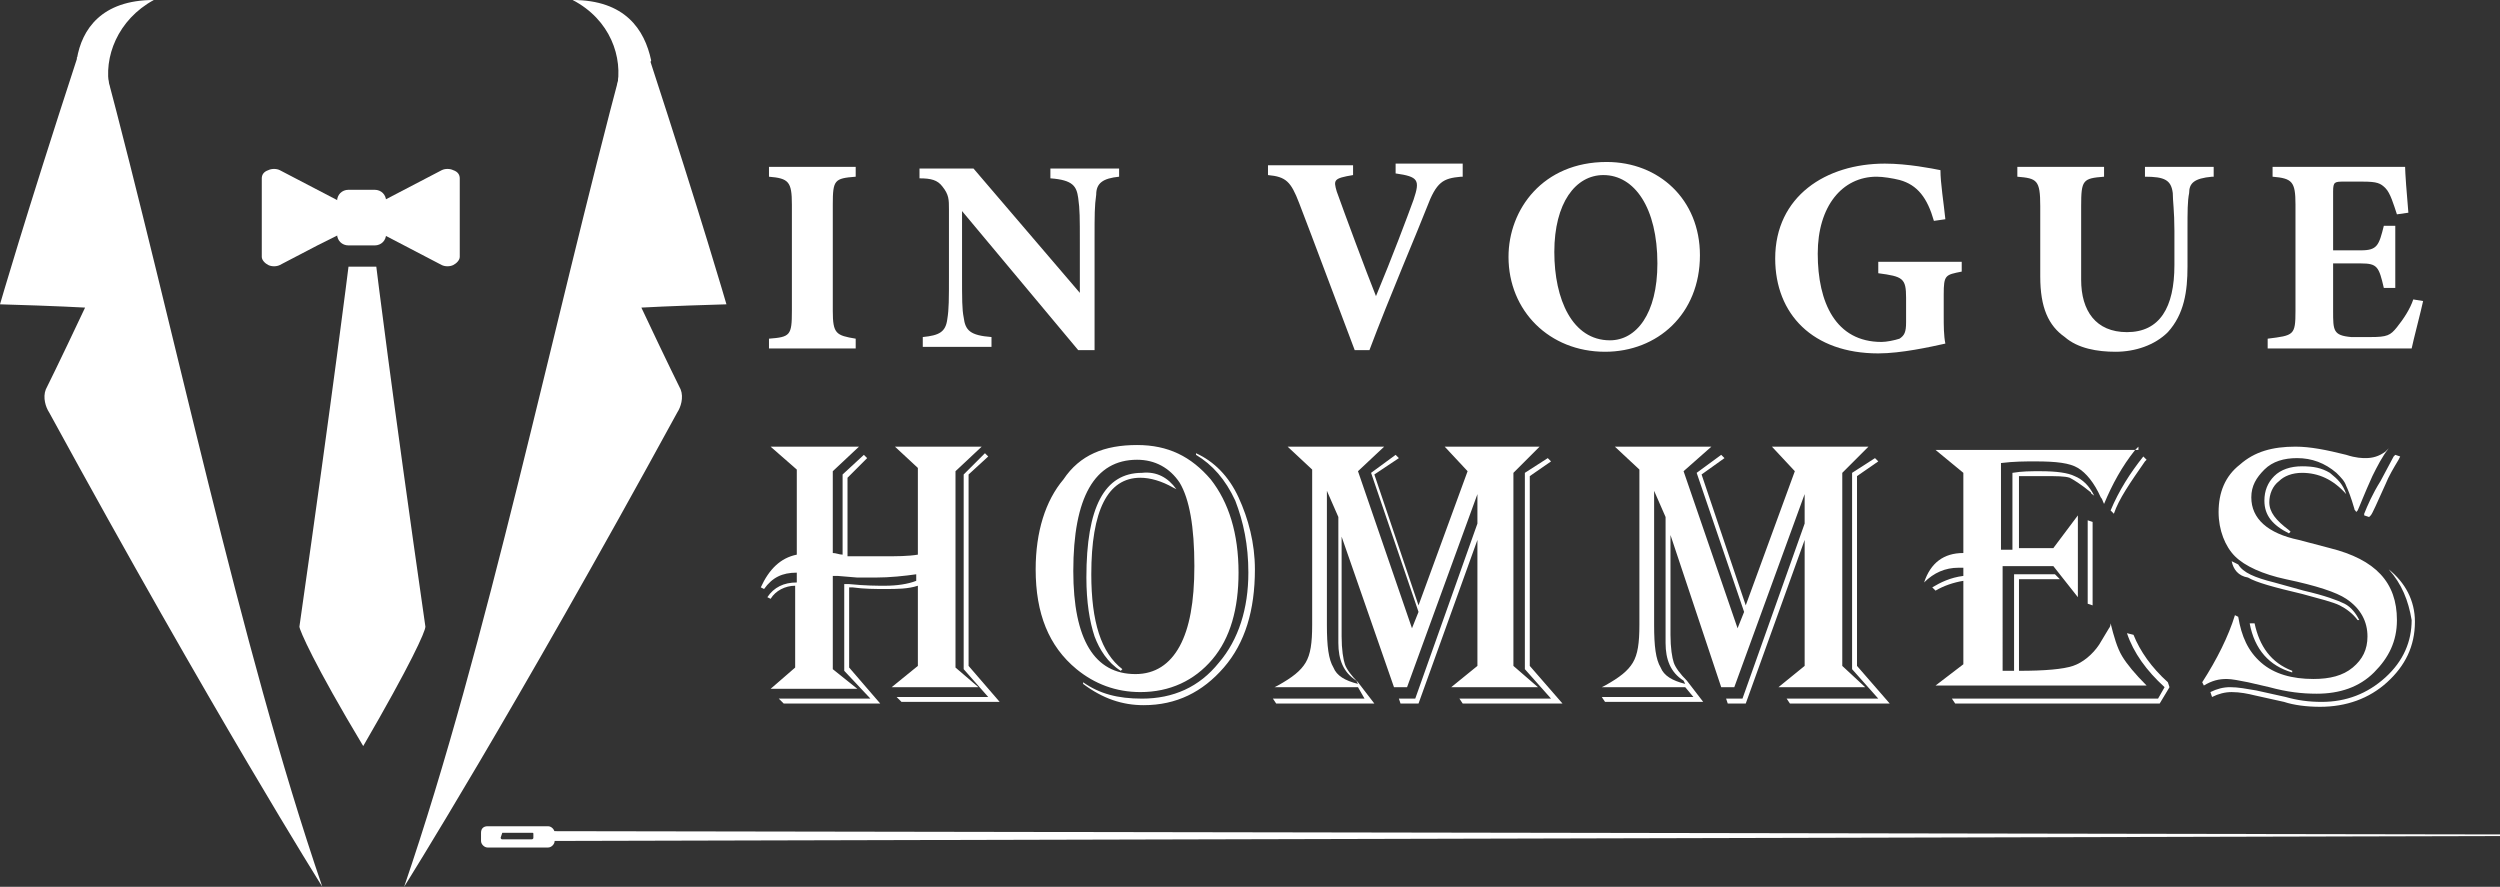
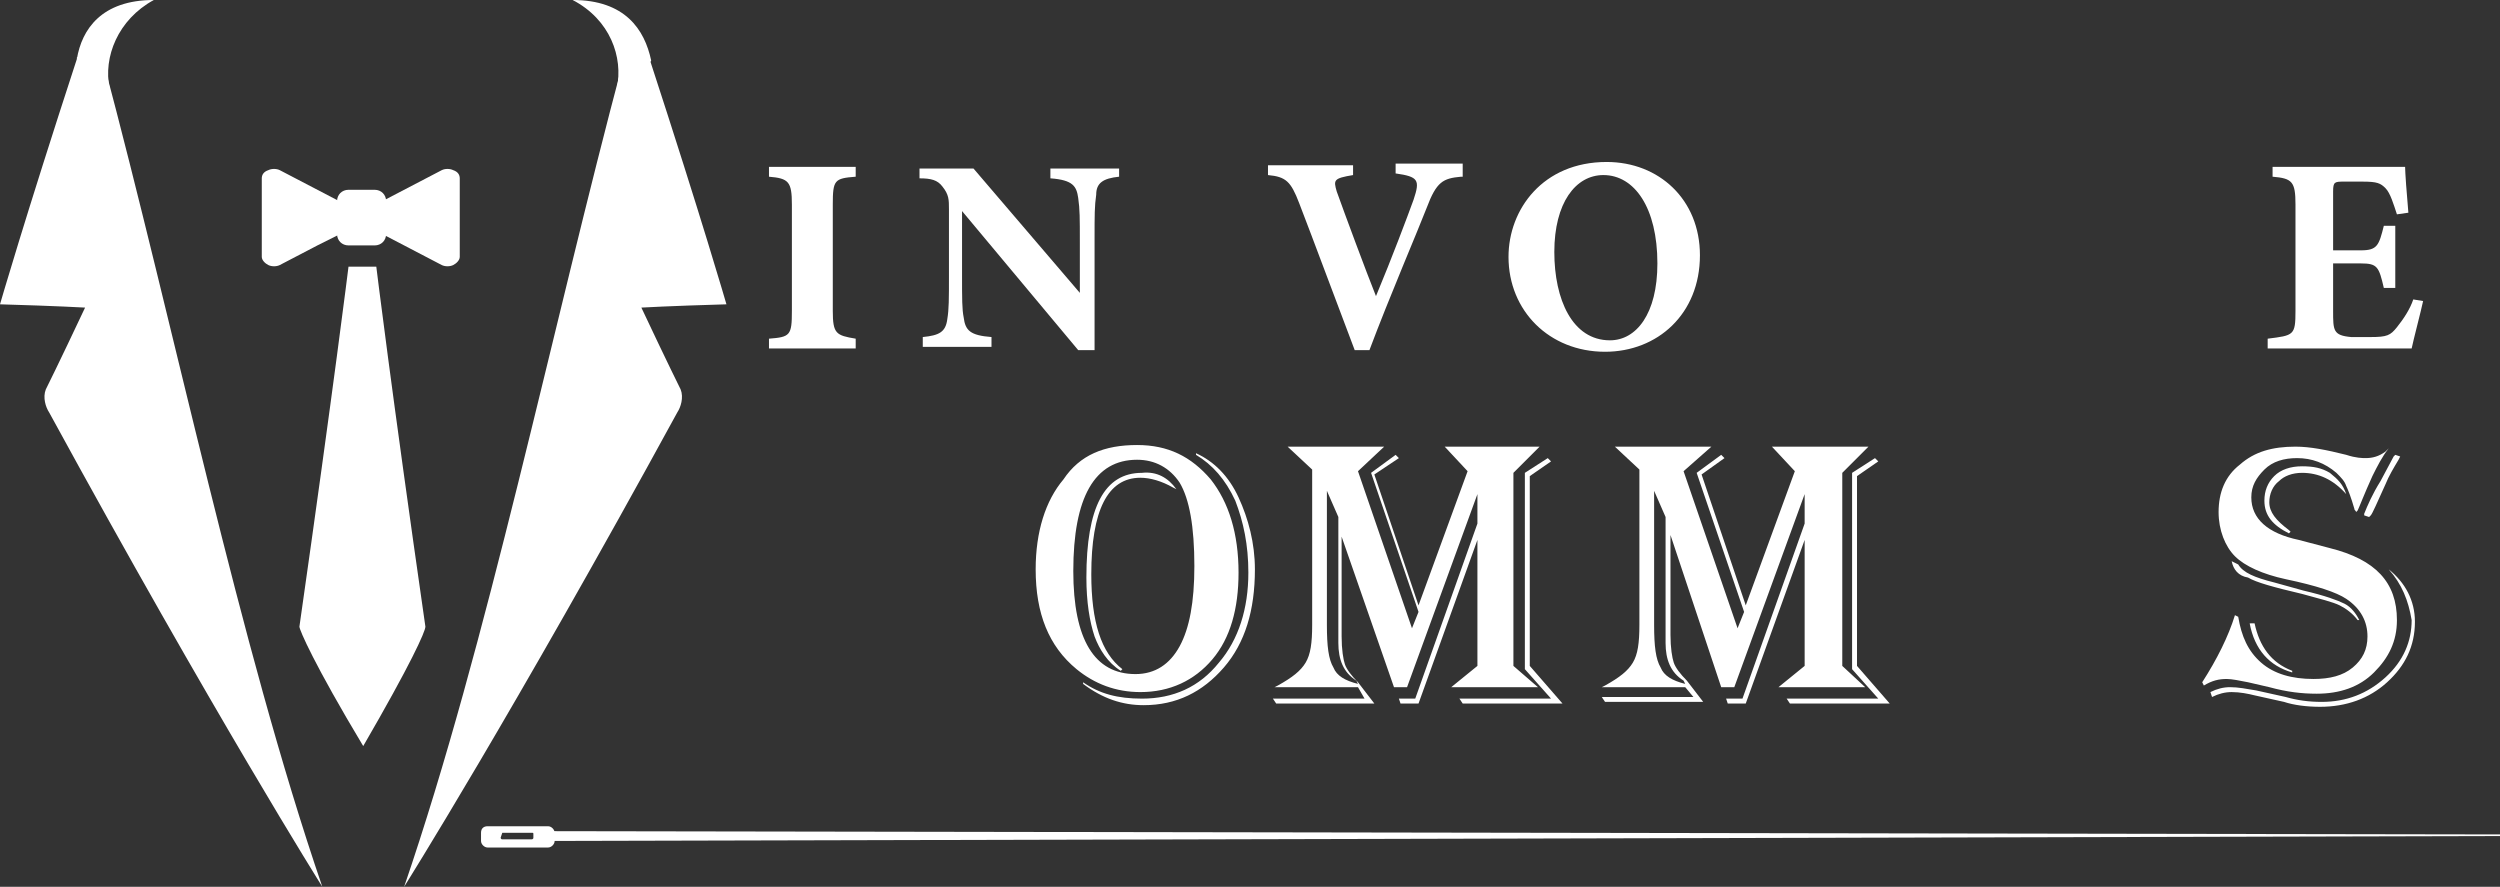
<svg xmlns="http://www.w3.org/2000/svg" version="1.1" id="Layer_1" x="0px" y="0px" width="152.8px" height="54.2px" viewBox="0 0 152.8 54.2" style="enable-background:new 0 0 152.8 54.2;" xml:space="preserve">
  <rect x="0" y="0" width="152.8" height="54.2" fill="#333333" stroke="none" />
  <style type="text/css">
	.st0{fill:#FFFFFF;}
	.st1{fill-rule:evenodd;clip-rule:evenodd;fill:#FFFFFF;}
</style>
  <g>
    <path class="st0" d="M47,21.3v-0.6c1.3-0.1,1.4-0.2,1.4-1.7v-6.5c0-1.4-0.2-1.6-1.4-1.7v-0.6h5.3v0.6c-1.3,0.1-1.4,0.2-1.4,1.7V19   c0,1.4,0.2,1.5,1.4,1.7v0.6H47z" />
    <path class="st0" d="M68.4,10.8c-1,0.1-1.4,0.4-1.4,1.1c-0.1,0.7-0.1,1.2-0.1,2.7v6.8h-1l-7.1-8.5v3.9c0,1.5,0,2.1,0.1,2.6   c0.1,0.8,0.4,1.1,1.7,1.2v0.6h-4.2v-0.6c1-0.1,1.4-0.3,1.5-1.1c0.1-0.6,0.1-1.2,0.1-2.7v-4c0-0.6,0-0.9-0.4-1.4   c-0.3-0.4-0.7-0.5-1.4-0.5v-0.6h3.3l6.5,7.6v-3.1c0-1.5,0-2-0.1-2.7c-0.1-0.7-0.3-1.1-1.7-1.2v-0.6h4.2V10.8z" />
    <path class="st0" d="M89.3,10.8c-1.1,0.1-1.5,0.3-2.1,1.9c-0.5,1.3-2.3,5.5-3.5,8.7h-0.9c-0.5-1.3-2.7-7.2-3.4-9   c-0.5-1.3-0.8-1.6-1.9-1.7v-0.6h5.2l0,0.6c-1.2,0.2-1.2,0.3-1,1c0.5,1.4,1.8,4.9,2.4,6.4c1-2.4,1.9-4.8,2.3-5.9   c0.4-1.2,0.3-1.4-1.1-1.6v-0.6h4.1V10.8z" />
    <path class="st0" d="M98.2,9.9c3.2,0,5.7,2.3,5.7,5.7c0,3.6-2.6,5.9-5.8,5.9c-3.4,0-5.9-2.5-5.9-5.8C92.2,12.8,94.3,9.9,98.2,9.9z    M98,10.7c-1.7,0-3,1.7-3,4.7c0,2.9,1.1,5.4,3.4,5.4c1.6,0,2.9-1.6,2.9-4.7C101.3,12.7,99.9,10.7,98,10.7z" />
-     <path class="st0" d="M119.9,16.6c-1,0.2-1.1,0.2-1.1,1.4v1.3c0,0.6,0,1.2,0.1,1.7c-0.9,0.2-2.7,0.6-4.1,0.6c-4,0-6.3-2.4-6.3-5.8   c0-3.8,3.1-5.8,6.7-5.8c1.4,0,2.9,0.3,3.4,0.4c0,0.8,0.2,2,0.3,3l-0.7,0.1c-0.4-1.4-1-2.2-2.1-2.5c-0.4-0.1-1-0.2-1.4-0.2   c-2.1,0-3.6,1.8-3.6,4.7c0,3,1.1,5.4,3.9,5.4c0.3,0,0.8-0.1,1.1-0.2c0.3-0.2,0.4-0.4,0.4-1v-1.5c0-1.2-0.2-1.3-1.7-1.5V16h5.1V16.6   z" />
-     <path class="st0" d="M135.2,10.8c-1.1,0.1-1.4,0.4-1.4,1c-0.1,0.5-0.1,1.1-0.1,2.3v2.2c0,1.5-0.2,2.9-1.2,4c-0.8,0.8-2,1.2-3.2,1.2   c-1.1,0-2.3-0.2-3.1-0.9c-1-0.7-1.5-1.8-1.5-3.7v-4.3c0-1.6-0.2-1.7-1.4-1.8v-0.6h5.3v0.6c-1.3,0.1-1.4,0.2-1.4,1.8v4.5   c0,1.9,0.9,3.2,2.8,3.2c2,0,2.9-1.5,2.9-4.1v-2.1c0-1.2-0.1-1.8-0.1-2.3c-0.1-0.8-0.5-1-1.7-1v-0.6h4.2V10.8z" />
    <path class="st0" d="M148.1,18.4c-0.1,0.5-0.6,2.4-0.7,2.9h-8.8v-0.6c1.6-0.2,1.7-0.2,1.7-1.7v-6.5c0-1.4-0.2-1.6-1.4-1.7v-0.6h5.5   c1.8,0,2.4,0,2.6,0c0,0.3,0.1,1.7,0.2,2.8l-0.7,0.1c-0.2-0.6-0.4-1.3-0.7-1.6c-0.3-0.3-0.5-0.4-1.4-0.4h-1.1c-0.6,0-0.7,0-0.7,0.6   v3.6h1.7c1,0,1.1-0.3,1.4-1.5h0.7v3.8h-0.7c-0.3-1.3-0.4-1.5-1.4-1.5h-1.7v2.9c0,1.2,0,1.5,1.1,1.6h1.2c1,0,1.2-0.1,1.6-0.6   c0.4-0.5,0.8-1.1,1-1.7L148.1,18.4z" />
-     <path class="st0" d="M47.1,27.3h5.4l-1.6,1.5v5c0.2,0,0.4,0.1,0.6,0.1v-4.9l1.3-1.2l0.2,0.2l-1.2,1.2v4.8l0.4,0   C52.8,34,53.4,34,54,34c0.8,0,1.5,0,2.1-0.1v-5.3l-1.4-1.3h5.3l-1.6,1.5v12l1.4,1.2h-5.3l1.6-1.3v-4.9c-0.6,0.2-1.3,0.2-2,0.2   c-0.6,0-1.3,0-2-0.1l-0.2,0v4.9l1.9,2.2h-5.9l-0.3-0.3h5.6L51.6,41v-5.3l0.3,0c1,0.1,1.7,0.1,2.2,0.1c0.7,0,1.4-0.1,1.9-0.3v-0.4   c-0.7,0.1-1.6,0.2-2.5,0.2c-0.5,0-0.9,0-1.1,0l-1.2-0.1c0,0-0.1,0-0.3,0v5.7l1.5,1.2h-5.3l1.5-1.3v-5c-0.6,0-1.2,0.3-1.5,0.8   l-0.2-0.1c0.4-0.6,1-0.9,1.8-0.9V35c-0.9,0-1.5,0.3-2,1l-0.2-0.1c0.5-1.1,1.2-1.8,2.2-2v-5.2L47.1,27.3z M60.4,27.9l-1.2,1.1v11.7   l1.9,2.2h-6l-0.3-0.3h5.6l-1.5-1.7V29l1.3-1.3L60.4,27.9z" />
    <path class="st0" d="M69.5,27.2c1.9,0,3.3,0.7,4.5,2.1c1.1,1.4,1.7,3.3,1.7,5.7c0,2.2-0.5,4-1.6,5.3c-1.1,1.3-2.6,2-4.4,2   c-1.5,0-2.8-0.5-3.9-1.4c-1.7-1.4-2.5-3.4-2.5-6.1c0-2.3,0.6-4.2,1.7-5.5C66,27.8,67.5,27.2,69.5,27.2z M69.5,28.1   c-2.6,0-3.9,2.3-3.9,6.8c0,4.2,1.3,6.3,3.8,6.3c1.2,0,2.1-0.6,2.7-1.7c0.6-1.1,0.9-2.7,0.9-4.9c0-2.4-0.3-4.1-0.9-5.1   C71.5,28.6,70.6,28.1,69.5,28.1z M73.1,27.7c1.1,0.5,2,1.4,2.6,2.7c0.6,1.3,1,2.8,1,4.4c0,2.5-0.6,4.5-1.9,6   c-1.3,1.5-2.9,2.3-4.9,2.3c-1.3,0-2.5-0.4-3.7-1.3v-0.1c1,0.7,2.1,1,3.6,1c1.9,0,3.5-0.7,4.7-2.2c1.2-1.4,1.8-3.3,1.8-5.5   c0-1.7-0.3-3.1-0.8-4.4c-0.6-1.3-1.4-2.2-2.4-2.8V27.7z M71.9,29.9l-0.2-0.1c-0.7-0.4-1.4-0.6-2-0.6c-2,0-3,2-3,5.9   c0,2.9,0.6,4.8,1.9,5.8L68.5,41c-0.8-0.5-1.3-1.3-1.6-2.1c-0.3-0.9-0.5-2.1-0.5-3.6c0-4.3,1.1-6.4,3.4-6.4   C70.7,28.8,71.4,29.2,71.9,29.9z" />
    <path class="st0" d="M94.1,27.3l-1.6,1.6v11.8L94,42h-5.3l1.6-1.3V33l-3.6,10h-1.1l-0.1-0.3h1L90.3,32v-1.8L86,42h-0.8L82,32.8v6.1   c0,0.8,0.1,1.4,0.2,1.7c0.1,0.3,0.4,0.7,0.8,1.1l1,1.3h-6l-0.2-0.3h5.6L83,42h-5.1l0.2-0.1c0.9-0.5,1.4-0.9,1.7-1.4   c0.3-0.5,0.4-1.2,0.4-2.3v-9.5l-1.5-1.4h5.9L83,28.8l3.3,9.6l0.4-1l-2.9-8.5l1.5-1.1l0.2,0.2L84,29l2.7,8l3-8.2l-1.4-1.5H94.1z    M81.1,30v8.2c0,1.3,0.1,2.1,0.4,2.6c0.2,0.5,0.7,0.8,1.5,1l-0.1-0.2c-0.8-0.5-1.1-1.3-1.1-2.3v-0.9v-6.8L81.1,30z M94.8,28.2   l-1.3,0.9v11.6l2,2.3h-6.1l-0.2-0.3h5.6l-1.6-1.8V28.9l1.4-0.9L94.8,28.2z" />
    <path class="st0" d="M114.2,27.3l-1.6,1.6v11.8L114,42h-5.3l1.6-1.3V33l-3.6,10h-1.1l-0.1-0.3h1l3.8-10.7v-1.8L106,42h-0.8   l-3.1-9.3v6.1c0,0.8,0.1,1.4,0.2,1.7c0.1,0.3,0.4,0.7,0.8,1.1l1,1.3h-6l-0.2-0.3h5.6L103,42h-5.1l0.2-0.1c0.9-0.5,1.4-0.9,1.7-1.4   c0.3-0.5,0.4-1.2,0.4-2.3v-9.5l-1.5-1.4h5.9l-1.7,1.5l3.3,9.6l0.4-1l-2.9-8.5l1.5-1.1l0.2,0.2l-1.4,1l2.7,8l3-8.2l-1.4-1.5H114.2z    M101.1,30v8.2c0,1.3,0.1,2.1,0.4,2.6c0.2,0.5,0.7,0.8,1.5,1l-0.1-0.2c-0.8-0.5-1.1-1.3-1.1-2.3v-0.9v-6.8L101.1,30z M114.8,28.2   l-1.3,0.9v11.6l2,2.3h-6.1l-0.2-0.3h5.6l-1.6-1.8V28.9l1.4-0.9L114.8,28.2z" />
-     <path class="st0" d="M130.7,27.3l-0.2,0.2c-0.8,1-1.4,2.1-1.9,3.3c-0.1-0.2-0.1-0.3-0.2-0.4c-0.4-0.9-0.9-1.5-1.4-1.8   c-0.5-0.3-1.3-0.4-2.6-0.4c-0.6,0-1.3,0-2.1,0.1v5.3h0.7v-4.7c0.6-0.1,1.1-0.1,1.7-0.1c1,0,1.7,0.1,2.1,0.3   c0.5,0.2,0.9,0.6,1.2,1.2c-0.1-0.1-0.2-0.1-0.2-0.2c-0.6-0.5-1.1-0.8-1.3-0.9c-0.3-0.1-0.8-0.1-1.6-0.1c-0.2,0-0.7,0-1.3,0l-0.2,0   v4.4h2.1l1.5-2v5l-1.5-1.9h-3.1V41h0.7v-5.9h2.5l0.3,0.3h-2.5V41c1.6,0,2.7-0.1,3.3-0.3s1.2-0.7,1.6-1.3l0.6-1c0,0,0.1-0.1,0.1-0.3   c0.2,0.8,0.4,1.5,0.7,2c0.3,0.5,0.8,1.1,1.5,1.8h-12.9l1.7-1.3v-5.1c-0.6,0.1-1.2,0.3-1.7,0.6l-0.2-0.2c0.5-0.3,1.1-0.6,1.9-0.7   v-0.5c-0.1,0-0.2,0-0.3,0c-0.8,0-1.5,0.3-2.1,0.9c0.4-1.2,1.2-1.8,2.4-1.8v-4.9l-1.7-1.4H130.7z M132.6,42l-0.6,1h-12.5l-0.2-0.3   h12.6l0.4-0.7c-1.1-1-1.9-2.1-2.3-3.3l0.4,0.1c0.4,1,1.1,2,2.1,2.9L132.6,42z M127.9,31.9V37l-0.3-0.1v-5.1L127.9,31.9z    M131.2,28.1l-0.1,0.1c-0.9,1.3-1.6,2.3-1.9,3.2l-0.2-0.2c0.5-1.2,1.2-2.3,2-3.3L131.2,28.1z" />
    <path class="st0" d="M146,27.4c-0.4,0.5-0.7,1.1-1,1.7c-0.5,1.1-0.8,1.9-0.9,2.1l-0.1,0.1c0-0.1-0.1-0.1-0.1-0.2   c-0.2-0.7-0.4-1.2-0.5-1.4c-0.1-0.3-0.3-0.5-0.6-0.8c-0.7-0.6-1.5-0.9-2.4-0.9c-0.8,0-1.5,0.2-2,0.7s-0.8,1-0.8,1.7   c0,1.3,1,2.2,2.9,2.6l1.9,0.5c2.8,0.7,4.1,2.1,4.1,4.4c0,1.3-0.5,2.3-1.4,3.2c-0.9,0.9-2.1,1.3-3.5,1.3c-0.9,0-1.8-0.1-2.9-0.4   l-1.3-0.3c-0.5-0.1-1-0.2-1.3-0.2c-0.5,0-0.9,0.1-1.4,0.4l-0.1-0.2c0.9-1.4,1.6-2.8,2-4.1l0.2,0.1c0.2,1.2,0.6,2.1,1.4,2.8   c0.8,0.7,1.9,1,3.2,1c1,0,1.8-0.2,2.4-0.7c0.6-0.5,0.9-1.1,0.9-1.9c0-0.9-0.4-1.7-1.3-2.3c-0.6-0.4-1.8-0.8-3.7-1.2   c-1.4-0.3-2.5-0.8-3.1-1.4s-1-1.6-1-2.7c0-1.2,0.4-2.2,1.3-2.9c0.9-0.8,2-1.1,3.4-1.1c0.9,0,1.9,0.2,3.1,0.5c0.6,0.2,1,0.2,1.2,0.2   c0.4,0,0.8-0.1,1.2-0.4L146,27.4z M146,34.8c1,0.8,1.6,1.9,1.6,3.2c0,1.5-0.6,2.7-1.7,3.7c-1.1,1-2.5,1.5-4.1,1.5   c-0.8,0-1.6-0.1-2.2-0.3l-1.8-0.4c-0.4-0.1-0.9-0.2-1.4-0.2c-0.4,0-0.8,0.1-1.2,0.3l-0.1-0.3c0.4-0.2,0.8-0.3,1.2-0.3   c0.5,0,1,0.1,1.6,0.2l1.8,0.4c0.7,0.2,1.4,0.3,2.2,0.3c1.5,0,2.8-0.5,3.9-1.5s1.6-2.2,1.6-3.5C147.2,36.7,146.8,35.7,146,34.8   L146,34.8z M136.4,34.3l0.4,0.2c0.3,0.5,1,0.8,2.2,1.1l1.8,0.5c1.3,0.3,2.1,0.6,2.5,0.8c0.4,0.2,0.7,0.6,0.9,1l-0.1,0   c-0.3-0.4-0.7-0.7-1.1-0.9c-0.4-0.2-1.2-0.4-2.3-0.7c-1.7-0.4-2.8-0.7-3.3-1C136.8,35.2,136.5,34.8,136.4,34.3z M137.8,38.1   c0.3,1.4,1,2.4,2.3,2.9v0.1c-1.4-0.4-2.3-1.4-2.6-3L137.8,38.1z M143.4,30.2c-0.8-0.9-1.7-1.3-2.7-1.3c-0.6,0-1.1,0.2-1.4,0.5   c-0.4,0.3-0.6,0.8-0.6,1.3c0,0.6,0.4,1.1,1.2,1.7l0.1,0.1l-0.1,0.1c-1-0.5-1.5-1.1-1.5-2c0-0.6,0.2-1.1,0.6-1.5   c0.4-0.4,1-0.6,1.7-0.6c0.7,0,1.2,0.1,1.7,0.4C142.9,29.3,143.2,29.6,143.4,30.2L143.4,30.2z M146.7,27.9l-0.1,0.2   c-0.3,0.5-0.6,1-0.8,1.5c-0.5,1.1-0.8,1.8-0.9,1.9l-0.1,0.1l-0.3-0.1l0-0.1c0.2-0.5,0.5-1.2,1-2l0.8-1.5l0.1-0.1L146.7,27.9z" />
  </g>
  <g>
    <path class="st1" d="M23,16.3c-0.5,0-1.2,0-1.7,0c0,0-0.9,7.3-3,22c0,0.2,0.9,2.3,3.9,7.3c2.9-5,3.8-7,3.8-7.3   C23.9,23.7,23,16.3,23,16.3L23,16.3z" />
-     <path class="st1" d="M21.8,13.8L19.4,15l-2.3,1.2c-0.2,0.1-0.5,0.1-0.7,0c-0.2-0.1-0.4-0.3-0.4-0.5v-2.4v-2.4   c0-0.2,0.1-0.4,0.4-0.5c0.2-0.1,0.5-0.1,0.7,0l2.3,1.2l2.3,1.2c0.2,0.1,0.4,0.3,0.4,0.5C22.1,13.5,22,13.7,21.8,13.8L21.8,13.8z" />
+     <path class="st1" d="M21.8,13.8L19.4,15l-2.3,1.2c-0.2,0.1-0.5,0.1-0.7,0c-0.2-0.1-0.4-0.3-0.4-0.5v-2.4v-2.4   c0-0.2,0.1-0.4,0.4-0.5c0.2-0.1,0.5-0.1,0.7,0l2.3,1.2l2.3,1.2C22.1,13.5,22,13.7,21.8,13.8L21.8,13.8z" />
    <path class="st1" d="M22.4,13.8l2.3,1.2l2.3,1.2c0.2,0.1,0.5,0.1,0.7,0c0.2-0.1,0.4-0.3,0.4-0.5v-2.4v-2.4c0-0.2-0.1-0.4-0.4-0.5   c-0.2-0.1-0.5-0.1-0.7,0l-2.3,1.2l-2.3,1.2c-0.2,0.1-0.3,0.3-0.3,0.5C22.1,13.5,22.2,13.7,22.4,13.8L22.4,13.8z" />
    <path class="st1" d="M21.3,11.6h1.6c0.4,0,0.7,0.3,0.7,0.7v2c0,0.4-0.3,0.7-0.7,0.7h-1.6c-0.4,0-0.7-0.3-0.7-0.7v-2   C20.6,11.9,20.9,11.6,21.3,11.6L21.3,11.6z" />
    <path class="st1" d="M33.5,50.8L152.8,51v0.1L33.5,51.4V50.8z" />
    <path class="st1" d="M3,25.2c10.1,18.5,16.7,29,16.7,29c-5.1-14.9-9-34-13.4-50.5l0-0.2H4.7l0,0.1c-3.2,9.8-4.7,15-4.7,15   c3.5,0.1,5.2,0.2,5.2,0.2c-1.6,3.4-2.4,5-2.4,5C2.6,24.3,2.8,24.9,3,25.2L3,25.2z" />
    <path class="st1" d="M6.7,5.4C6.1,5.4,4.8,4.1,4.7,3.6C5,1.8,6.2,0,9.4,0C7.2,1.2,6.3,3.5,6.7,5.4L6.7,5.4z" />
    <path class="st1" d="M41.4,25.2c-10.1,18.5-16.7,29-16.7,29c5.1-14.9,9-34,13.4-50.5l0-0.2h1.6l0,0.1c3.2,9.8,4.7,15,4.7,15   c-3.5,0.1-5.2,0.2-5.2,0.2c1.6,3.4,2.4,5,2.4,5C41.8,24.3,41.6,24.9,41.4,25.2L41.4,25.2z" />
    <path class="st1" d="M37.7,5.4c0.6,0.1,1.9-1.3,2.1-1.7C39.4,1.8,38.2,0,35,0C37.3,1.2,38.1,3.5,37.7,5.4L37.7,5.4z" />
    <path class="st1" d="M29.8,50.5h3.7c0.2,0,0.4,0.2,0.4,0.4v0.5c0,0.2-0.2,0.4-0.4,0.4h-3.7c-0.2,0-0.4-0.2-0.4-0.4v-0.5   C29.4,50.6,29.6,50.5,29.8,50.5L29.8,50.5z M30.7,50.9h1.8c0.1,0,0.1,0,0.1,0.1v0.2c0,0.1-0.1,0.1-0.1,0.1h-1.8   c-0.1,0-0.1-0.1-0.1-0.1L30.7,50.9C30.6,50.9,30.7,50.9,30.7,50.9L30.7,50.9z" />
  </g>
</svg>